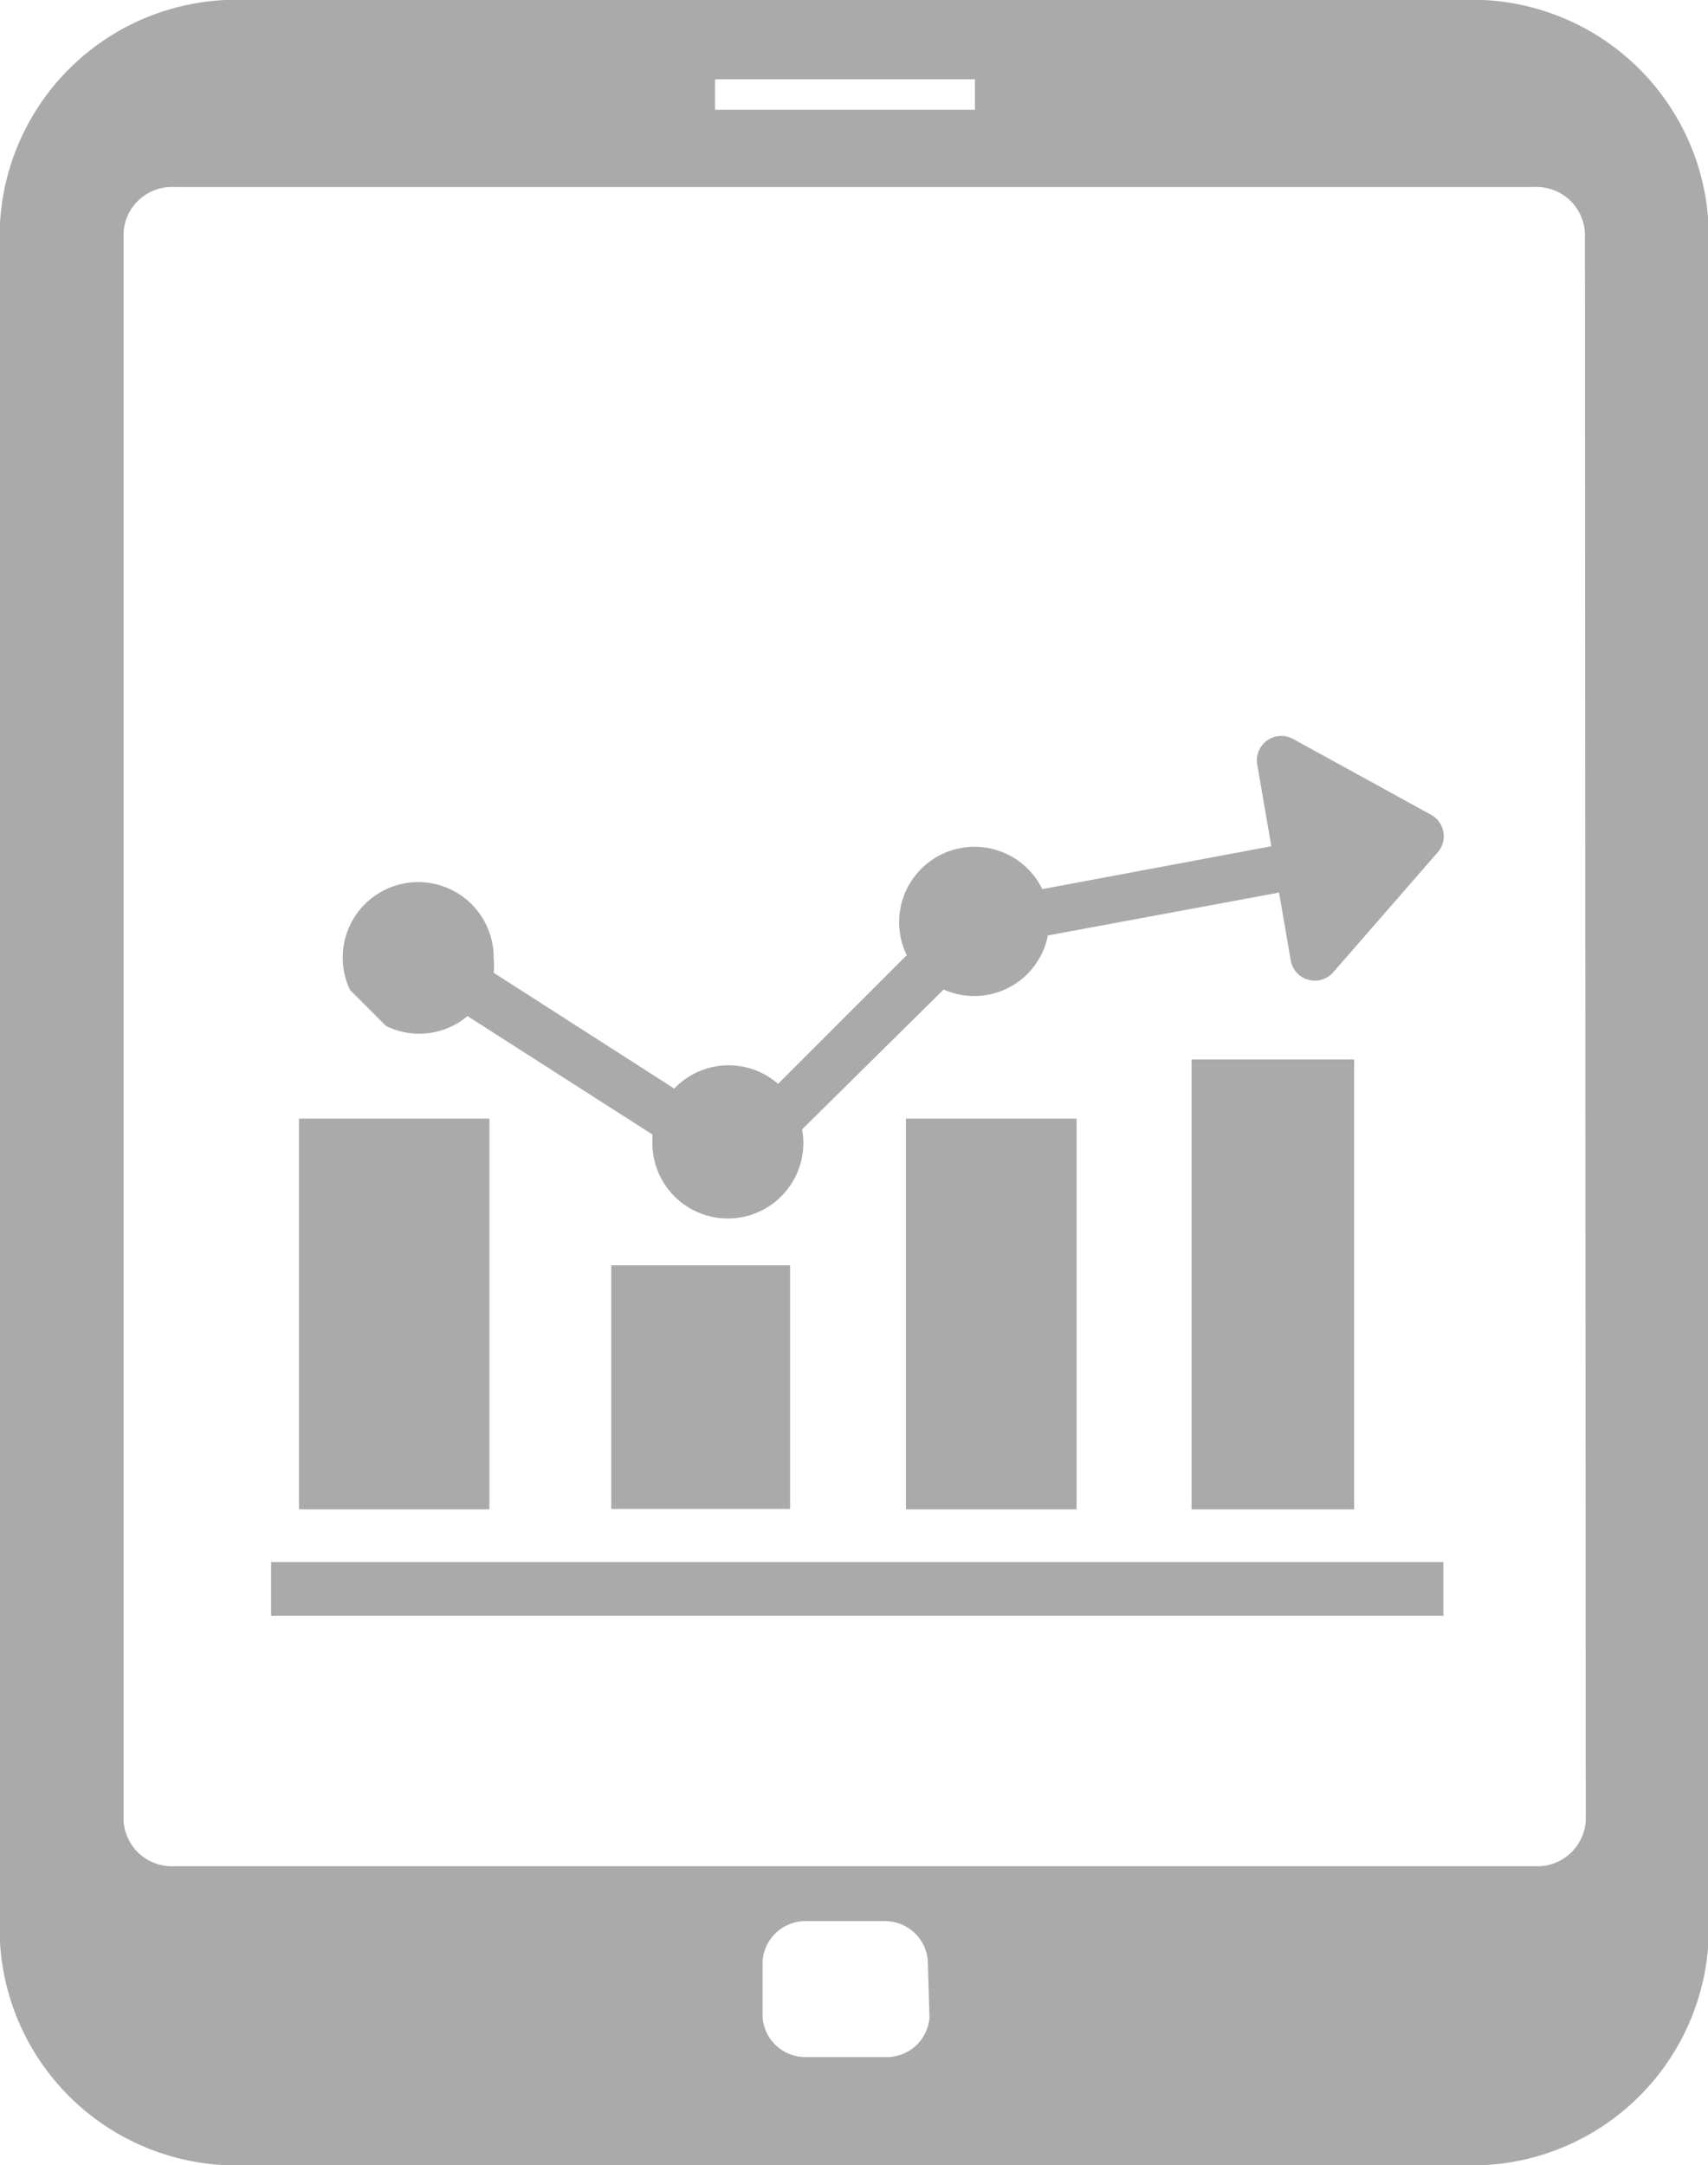
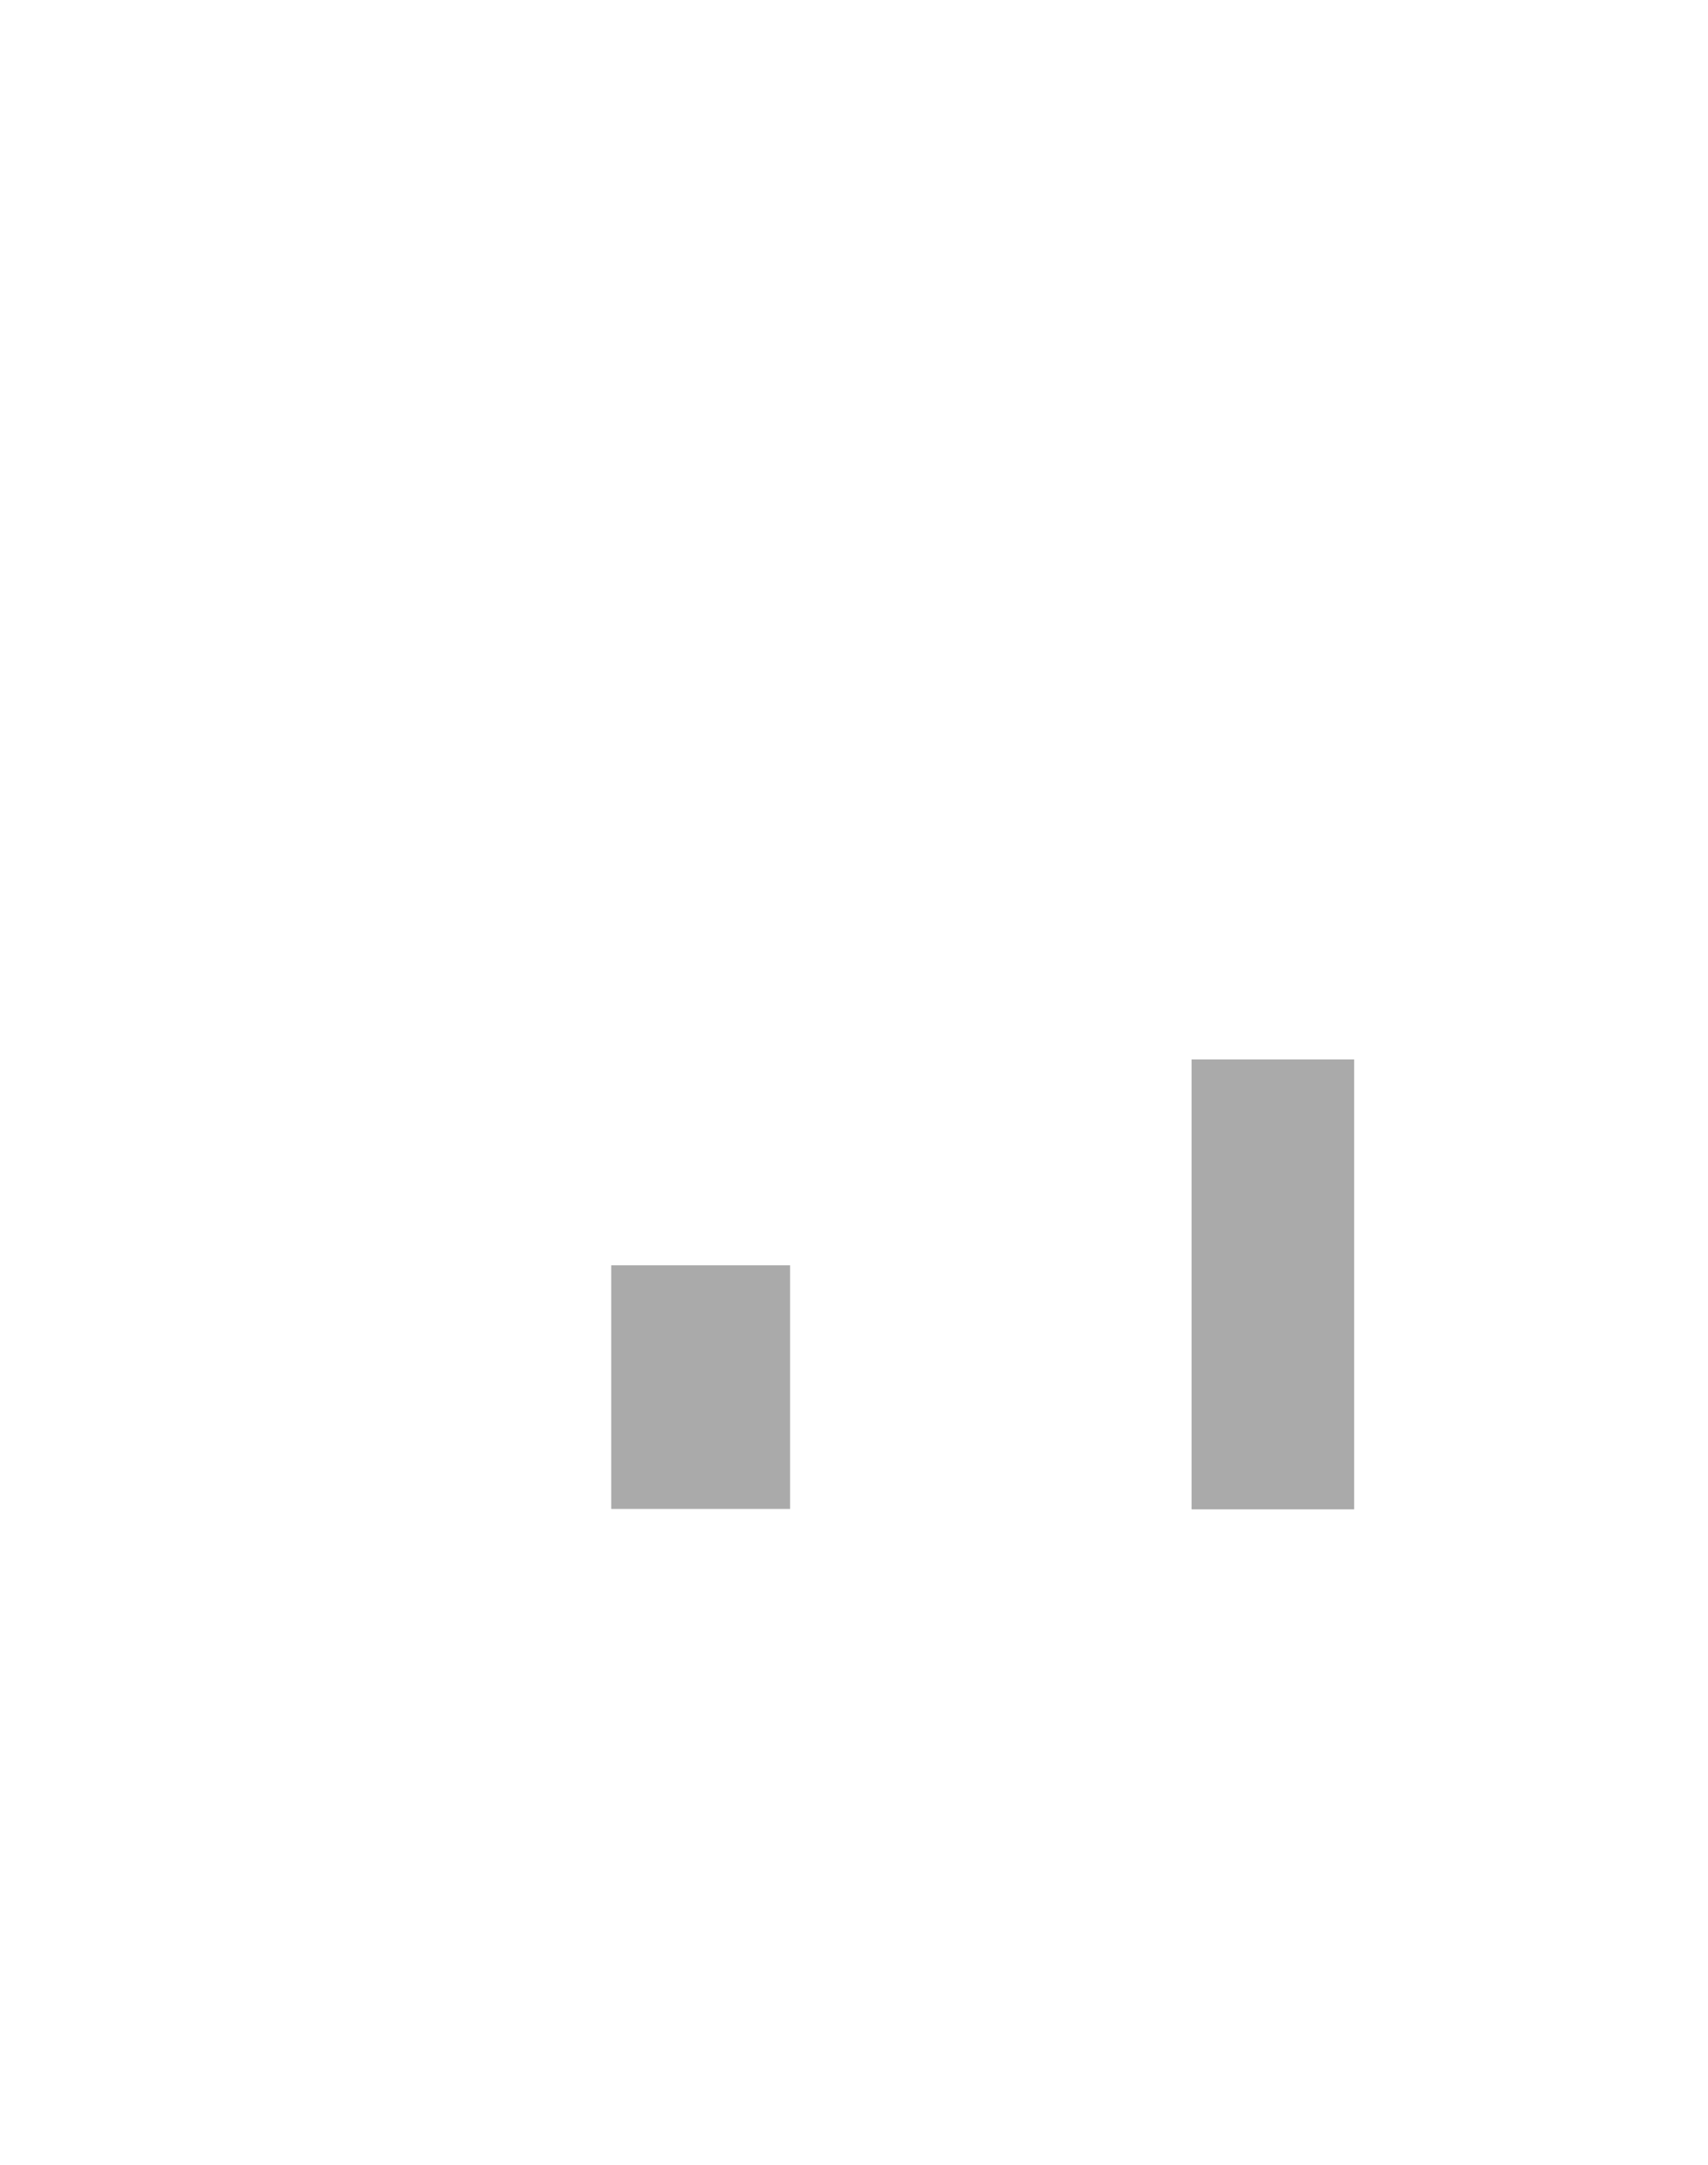
<svg xmlns="http://www.w3.org/2000/svg" viewBox="0 0 39.82 50.48">
  <defs>
    <style>.cls-1{fill:#aaa;}</style>
  </defs>
  <title>Asset 8</title>
  <g id="Layer_2" data-name="Layer 2">
    <g id="difference.html">
      <g id="_support" data-name="#support">
-         <path class="cls-1" d="M34.06,0H5.77A5.52,5.52,0,0,0,0,5.2V45.28a5.52,5.52,0,0,0,5.77,5.2H34.06a5.52,5.52,0,0,0,5.77-5.2V5.2A5.52,5.52,0,0,0,34.06,0ZM16.67,1.85h6.06v.71H16.67Zm5,45.19a1,1,0,0,1-1,.92H18.78a1,1,0,0,1-1-.92V45.71a1,1,0,0,1,1-.92h1.85a1,1,0,0,1,1,.92Zm15.3-4.6a1.13,1.13,0,0,1-1.19,1.07H4.07a1.13,1.13,0,0,1-1.19-1.07v-37A1.13,1.13,0,0,1,4.07,4.36H35.76a1.13,1.13,0,0,1,1.19,1.07Z" />
-         <path class="cls-1" d="M8.16,23.08a1.76,1.76,0,1,1,3.35-.73,1.76,1.76,0,0,1,0,.33l4.21,2.7a1.75,1.75,0,0,1,2.42-.11l3-3a1.75,1.75,0,0,1,3.16-1.54l5.34-1-.33-1.91a.57.57,0,0,1,.84-.59L33.37,19a.57.57,0,0,1,.15.87l-2.43,2.79a.57.57,0,0,1-1-.28l-.27-1.57-5.39,1A1.75,1.75,0,0,1,22,23.07L18.7,26.33a1.76,1.76,0,1,1-3.49.26s0-.09,0-.14L10.9,23.69A1.75,1.75,0,0,1,9,23.92" />
-         <rect class="cls-1" x="21.12" y="26.08" width="3.98" height="9.11" />
        <rect class="cls-1" x="27.78" y="24.7" width="3.79" height="10.49" />
-         <rect class="cls-1" x="6.97" y="26.08" width="4.44" height="9.11" />
        <rect class="cls-1" x="14.25" y="29.5" width="4.17" height="5.68" />
-         <rect class="cls-1" x="6.32" y="36.42" width="27.33" height="1.25" />
      </g>
    </g>
  </g>
</svg>